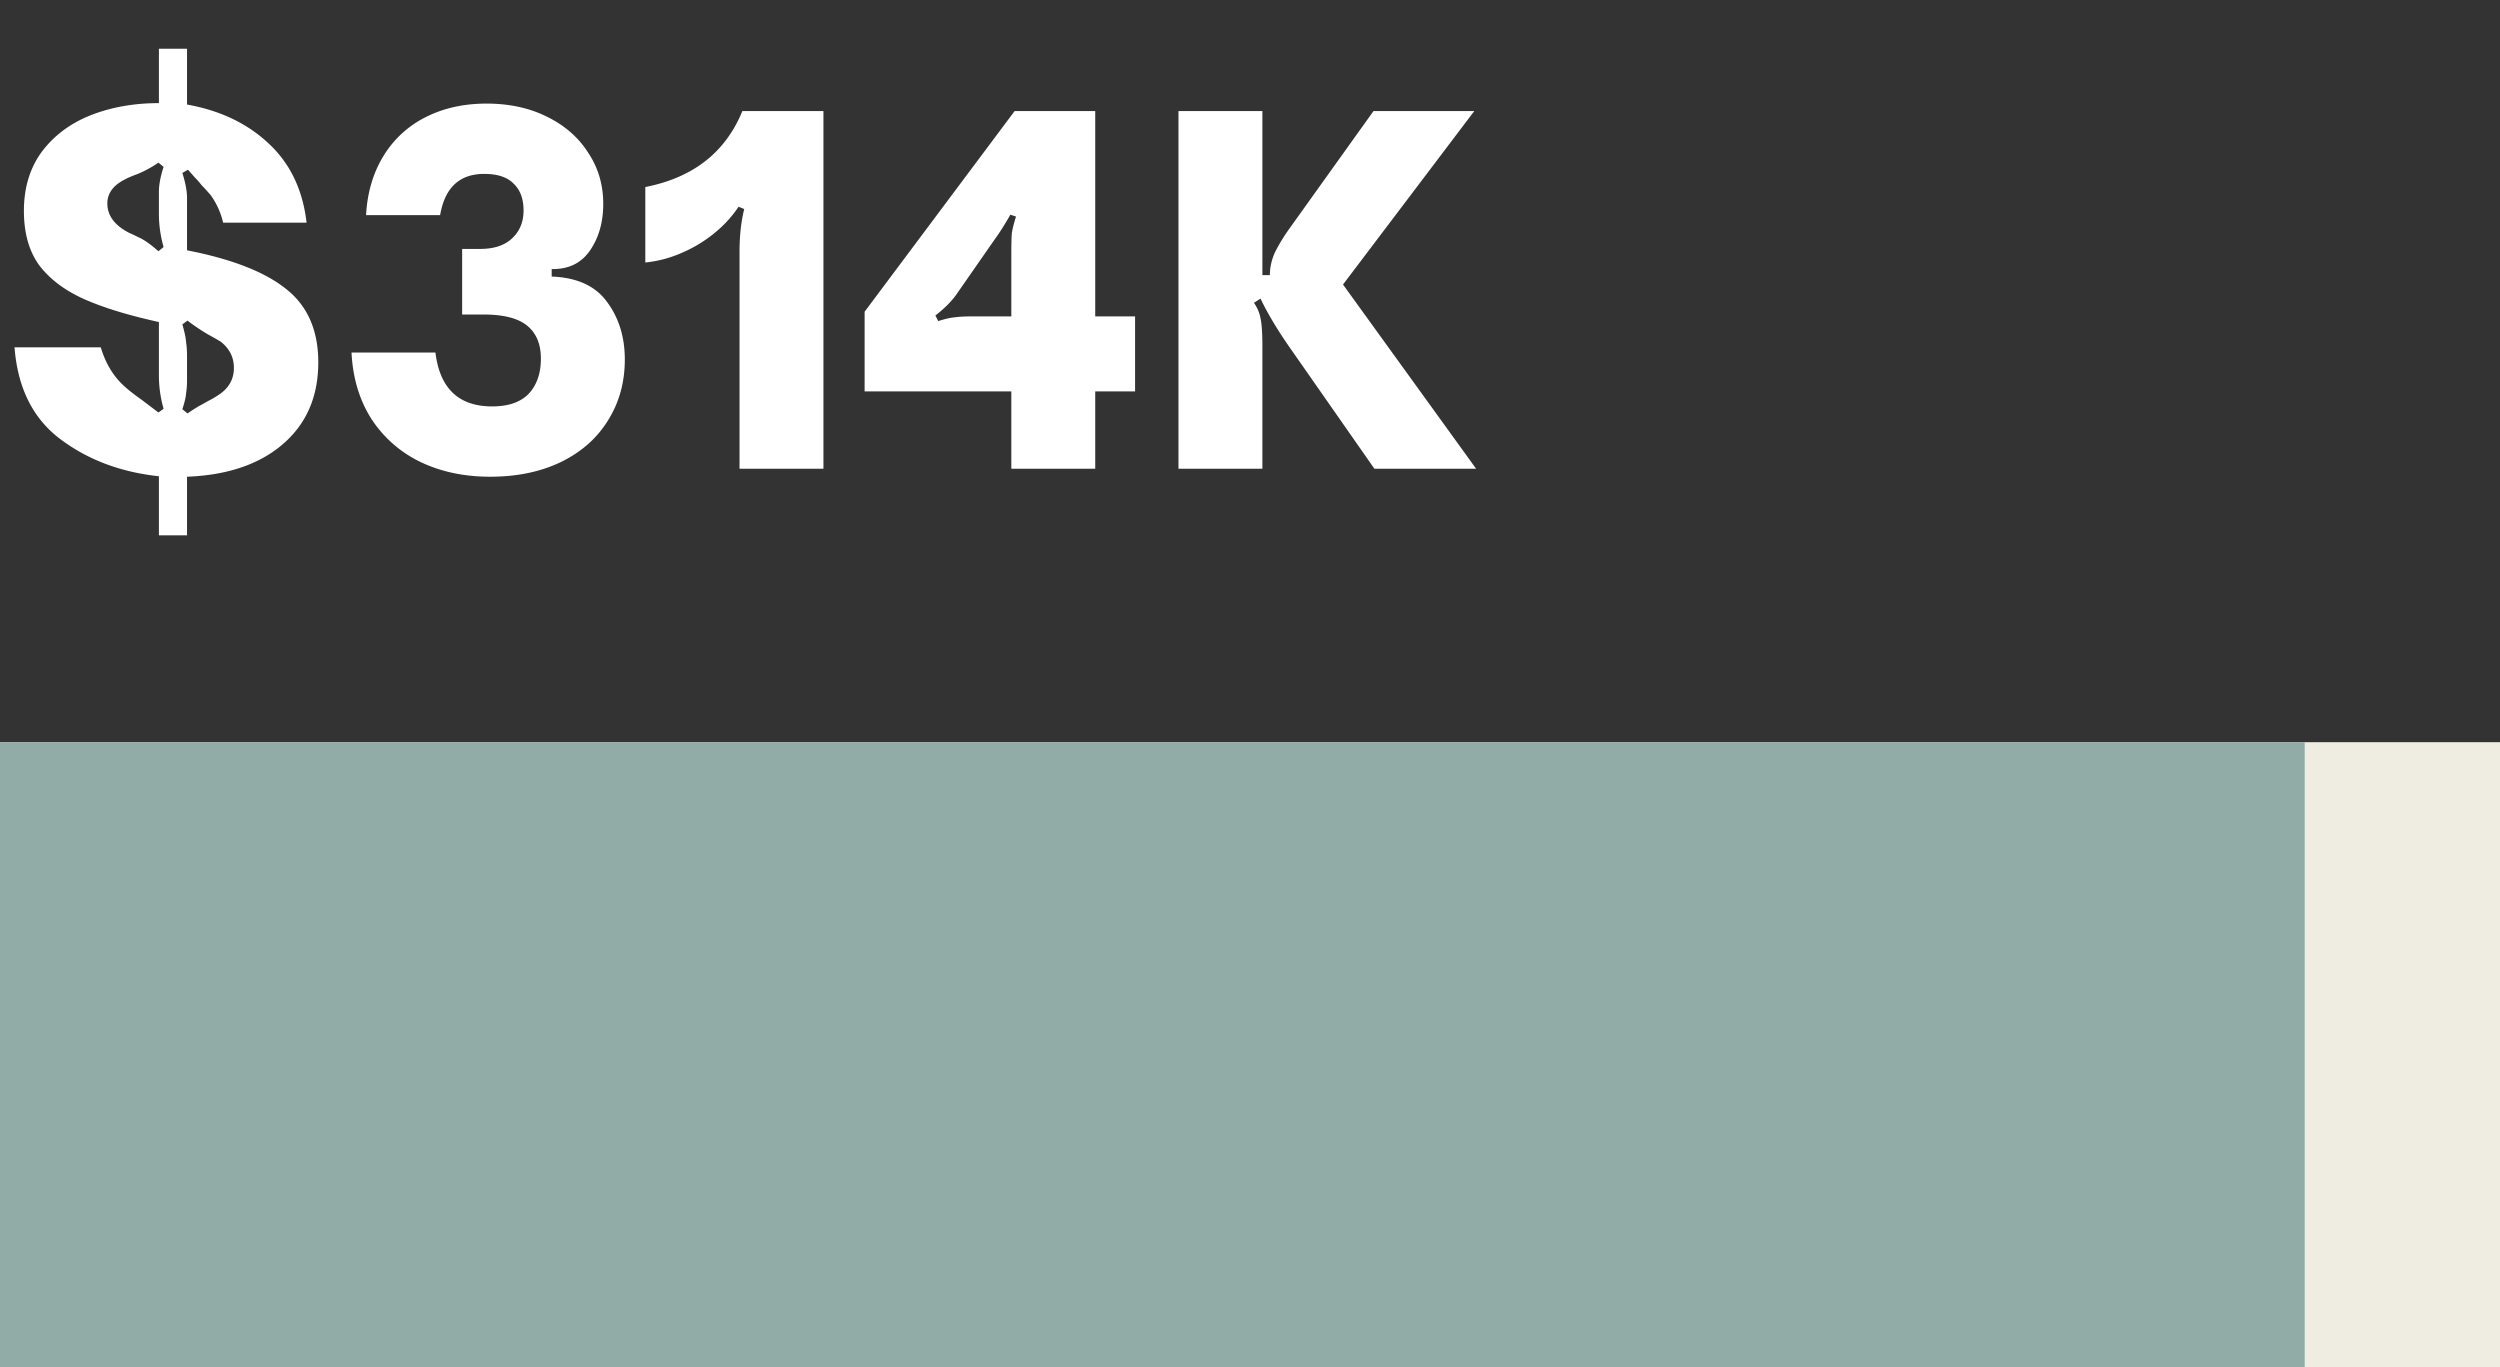
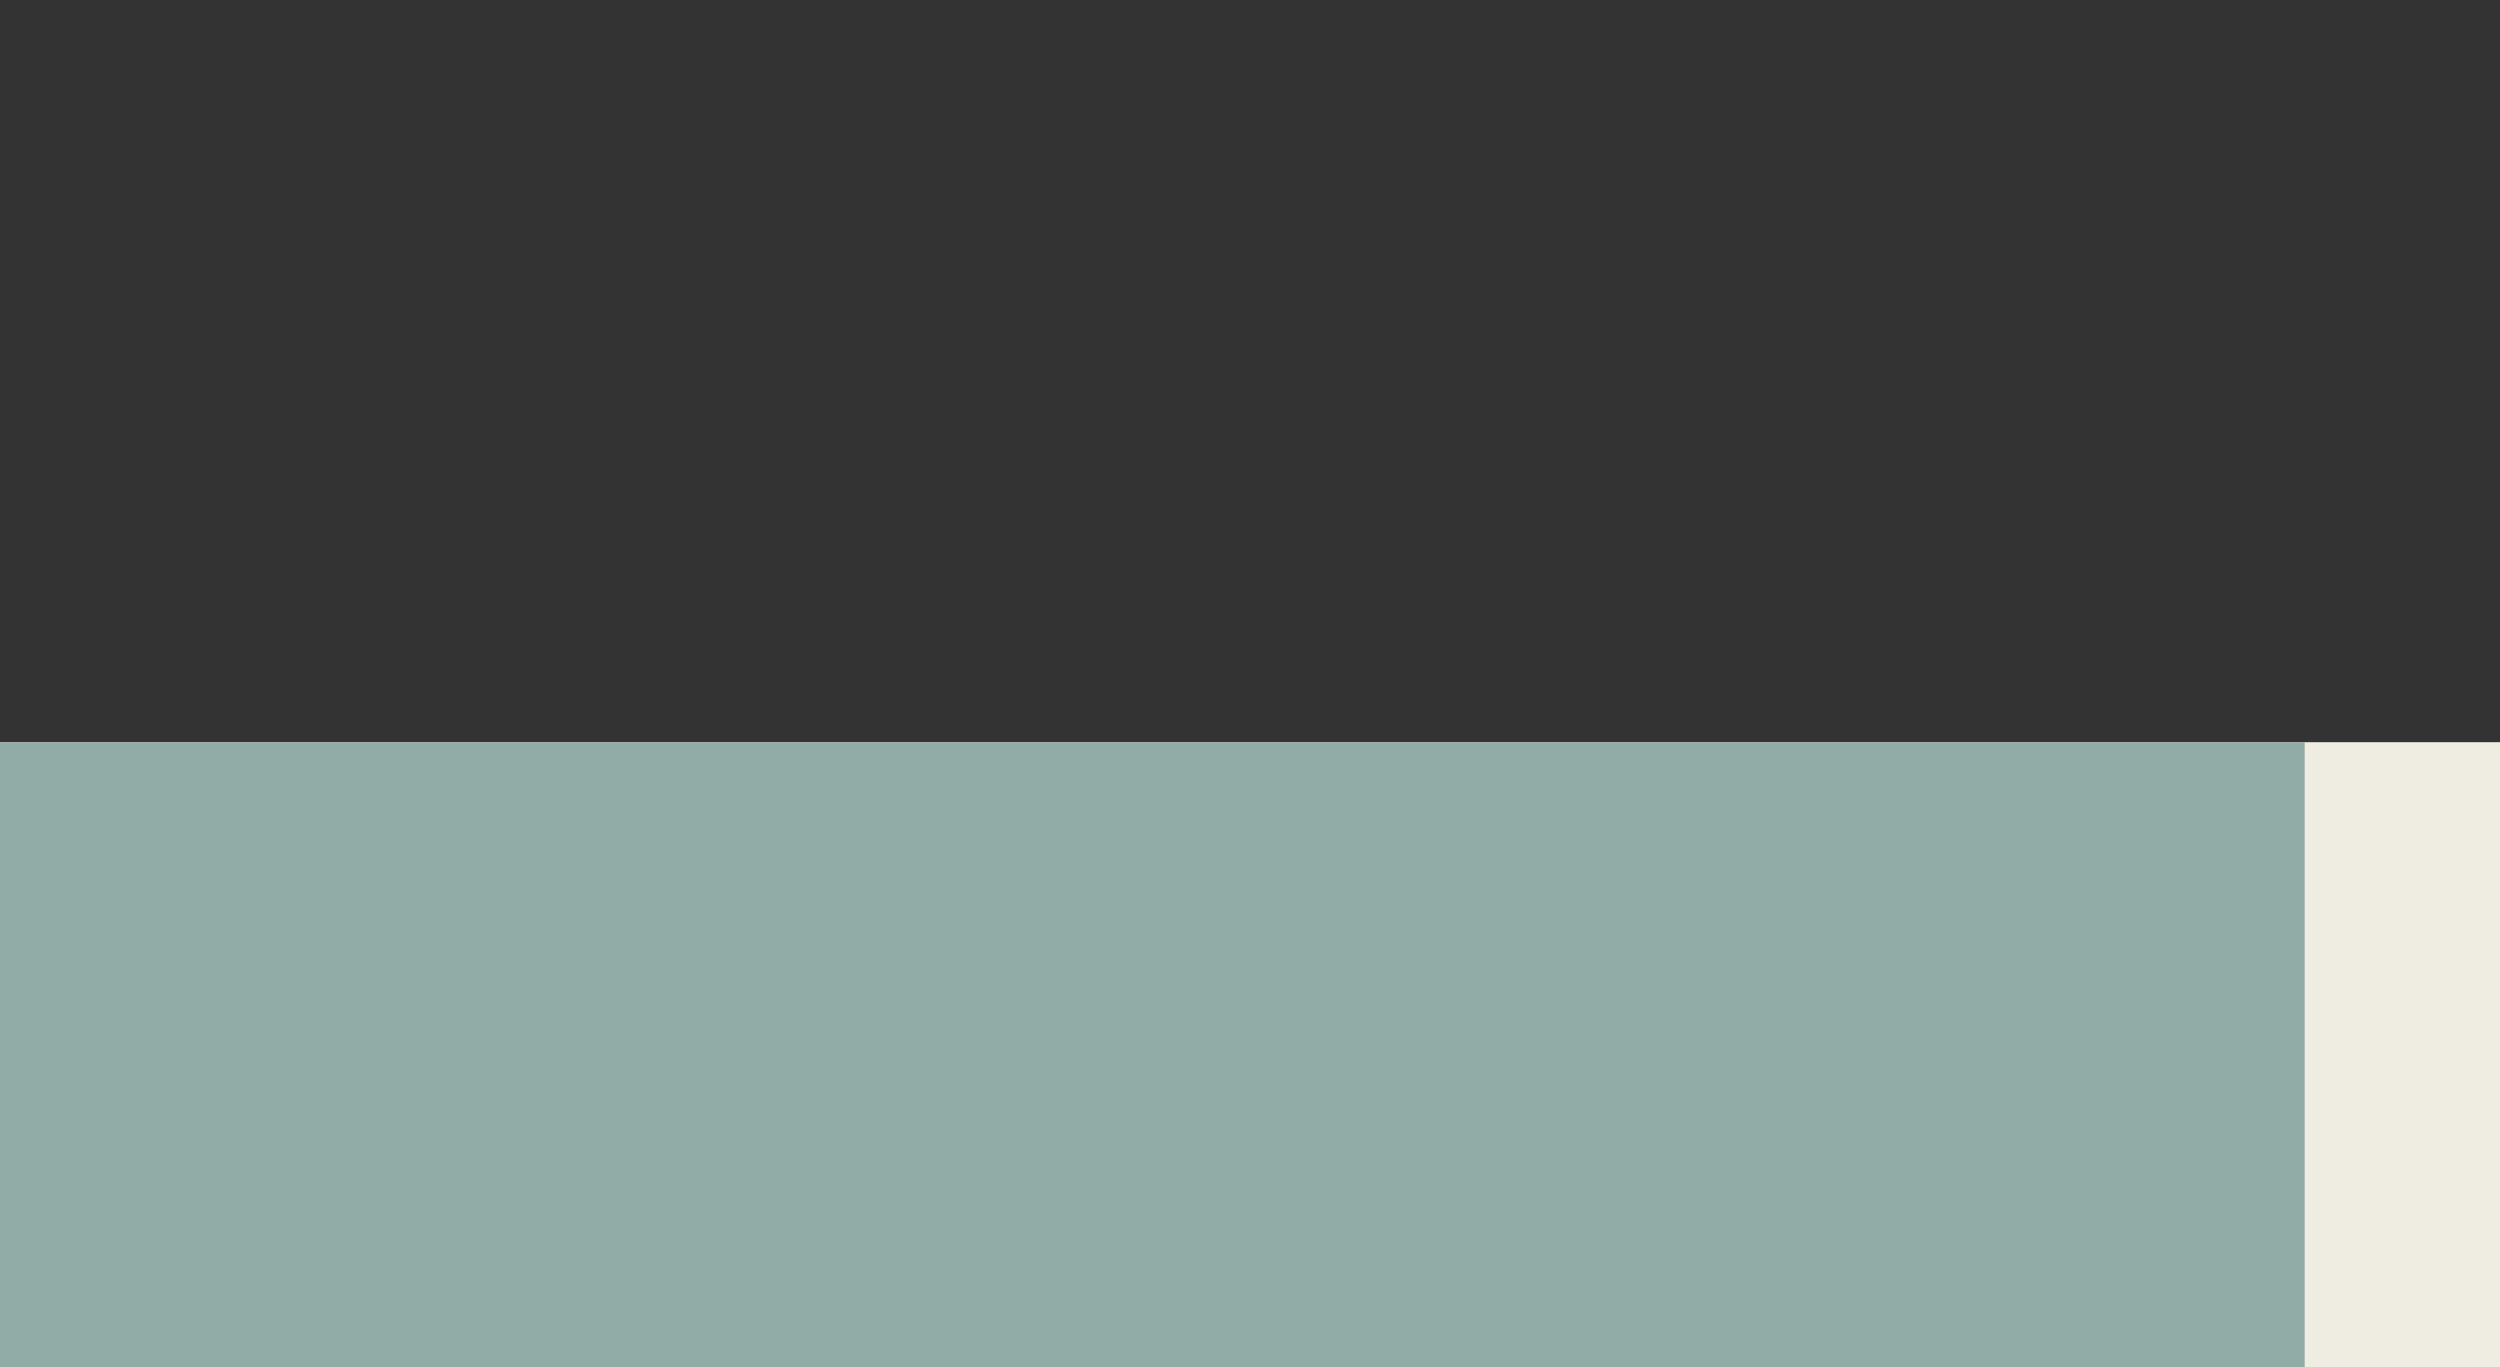
<svg xmlns="http://www.w3.org/2000/svg" width="128" height="70" fill="none">
  <rect width="100%" height="100%" fill="#333333" stroke="none" />
  <path fill="#EFEDE1" d="M0 38h128v32H0z" />
  <path fill="#91ABA6" d="M0 38h118v32H0z" />
-   <path d="M8.136 24.384c-1.952-.208-3.632-.84-5.04-1.896S.904 19.864.744 17.784H5.16c.224.752.576 1.368 1.056 1.848.24.24.576.512 1.008.816l.888.672.264-.192a6.184 6.184 0 0 1-.24-1.656v-2.784c-1.6-.352-2.896-.752-3.888-1.2-.976-.448-1.728-1.024-2.256-1.728-.512-.72-.768-1.64-.768-2.76 0-1.184.304-2.192.912-3.024.624-.832 1.456-1.456 2.496-1.872 1.056-.416 2.224-.624 3.504-.624V2.496h1.44v2.856c1.696.304 3.088.968 4.176 1.992 1.104 1.024 1.752 2.376 1.944 4.056h-4.272a3.945 3.945 0 0 0-.624-1.392 9.718 9.718 0 0 0-.48-.528 3.605 3.605 0 0 0-.336-.384 69.852 69.852 0 0 0-.36-.408l-.288.168c.16.496.24.928.24 1.296v2.664c2.304.448 4 1.112 5.088 1.992 1.088.864 1.632 2.112 1.632 3.744 0 1.744-.6 3.136-1.8 4.176-1.2 1.04-2.84 1.6-4.92 1.68v3h-1.44v-3.024Zm.24-11.736a6.184 6.184 0 0 1-.24-1.656V9.816c0-.352.08-.776.24-1.272l-.264-.216a5.885 5.885 0 0 1-1.056.576c-.304.112-.512.2-.624.264-.624.304-.936.72-.936 1.248 0 .624.376 1.128 1.128 1.512.048.016.2.088.456.216.272.112.616.352 1.032.72l.264-.216Zm1.224 8.52c.208-.144.408-.272.6-.384.208-.112.352-.192.432-.24.224-.112.44-.24.648-.384.464-.336.696-.776.696-1.32s-.224-.992-.672-1.344c-.128-.08-.352-.208-.672-.384a10.676 10.676 0 0 1-1.032-.696l-.264.192c.112.384.176.688.192.912.032.224.048.464.048.72v1.224c0 .24-.016.464-.048.672-.016.208-.08.48-.192.816l.264.216Zm15.502 3.24c-1.344 0-2.544-.256-3.6-.768a6.171 6.171 0 0 1-2.496-2.208c-.608-.96-.944-2.088-1.008-3.384h4.296c.224 1.84 1.192 2.76 2.904 2.76.832 0 1.456-.216 1.872-.648.416-.448.624-1.048.624-1.8 0-.736-.232-1.296-.696-1.68-.464-.384-1.208-.576-2.232-.576h-1.104v-3.36h.936c.688 0 1.224-.176 1.608-.528.4-.368.6-.848.6-1.44s-.168-1.048-.504-1.368c-.32-.336-.824-.504-1.512-.504-1.264 0-2.016.704-2.256 2.112h-3.792c.064-1.152.36-2.16.888-3.024A5.295 5.295 0 0 1 21.79 6c.912-.464 1.952-.696 3.12-.696 1.168 0 2.2.224 3.096.672.912.448 1.616 1.064 2.112 1.848.512.768.768 1.64.768 2.616 0 .928-.224 1.72-.672 2.376-.448.656-1.104.976-1.968.96v.384c1.296.048 2.24.48 2.832 1.296.608.816.912 1.8.912 2.952 0 1.168-.288 2.208-.864 3.12-.56.912-1.368 1.624-2.424 2.136-1.04.496-2.24.744-3.6.744Zm12.762-11.52c0-.816.08-1.544.24-2.184l-.288-.12a5.984 5.984 0 0 1-1.032 1.176 6.896 6.896 0 0 1-1.8 1.152 6.178 6.178 0 0 1-1.944.528V9.576c2.448-.48 4.104-1.776 4.968-3.888h4.152V24h-4.296V12.888ZM51.78 24v-3.96h-7.512v-4.08l7.68-10.272h4.128V16.2h2.04v3.84h-2.04V24H51.78Zm-3.744-7.56c.352-.112.632-.176.84-.192.224-.032.504-.048.84-.048h2.064v-3.264c0-.432.008-.76.024-.984.032-.224.104-.512.216-.864l-.288-.096c-.304.528-.568.944-.792 1.248L49.02 15c-.256.384-.632.768-1.128 1.152l.144.288ZM60.338 5.688h4.296v8.4h.384c0-.4.088-.792.264-1.176.192-.384.424-.768.696-1.152l4.344-6.072h5.16l-6.72 8.88L75.578 24H70.37l-4.392-6.288c-.608-.88-1.088-1.688-1.44-2.424l-.336.216c.176.256.288.52.336.792.064.272.096.752.096 1.44V24h-4.296V5.688Z" fill="#fff" />
</svg>